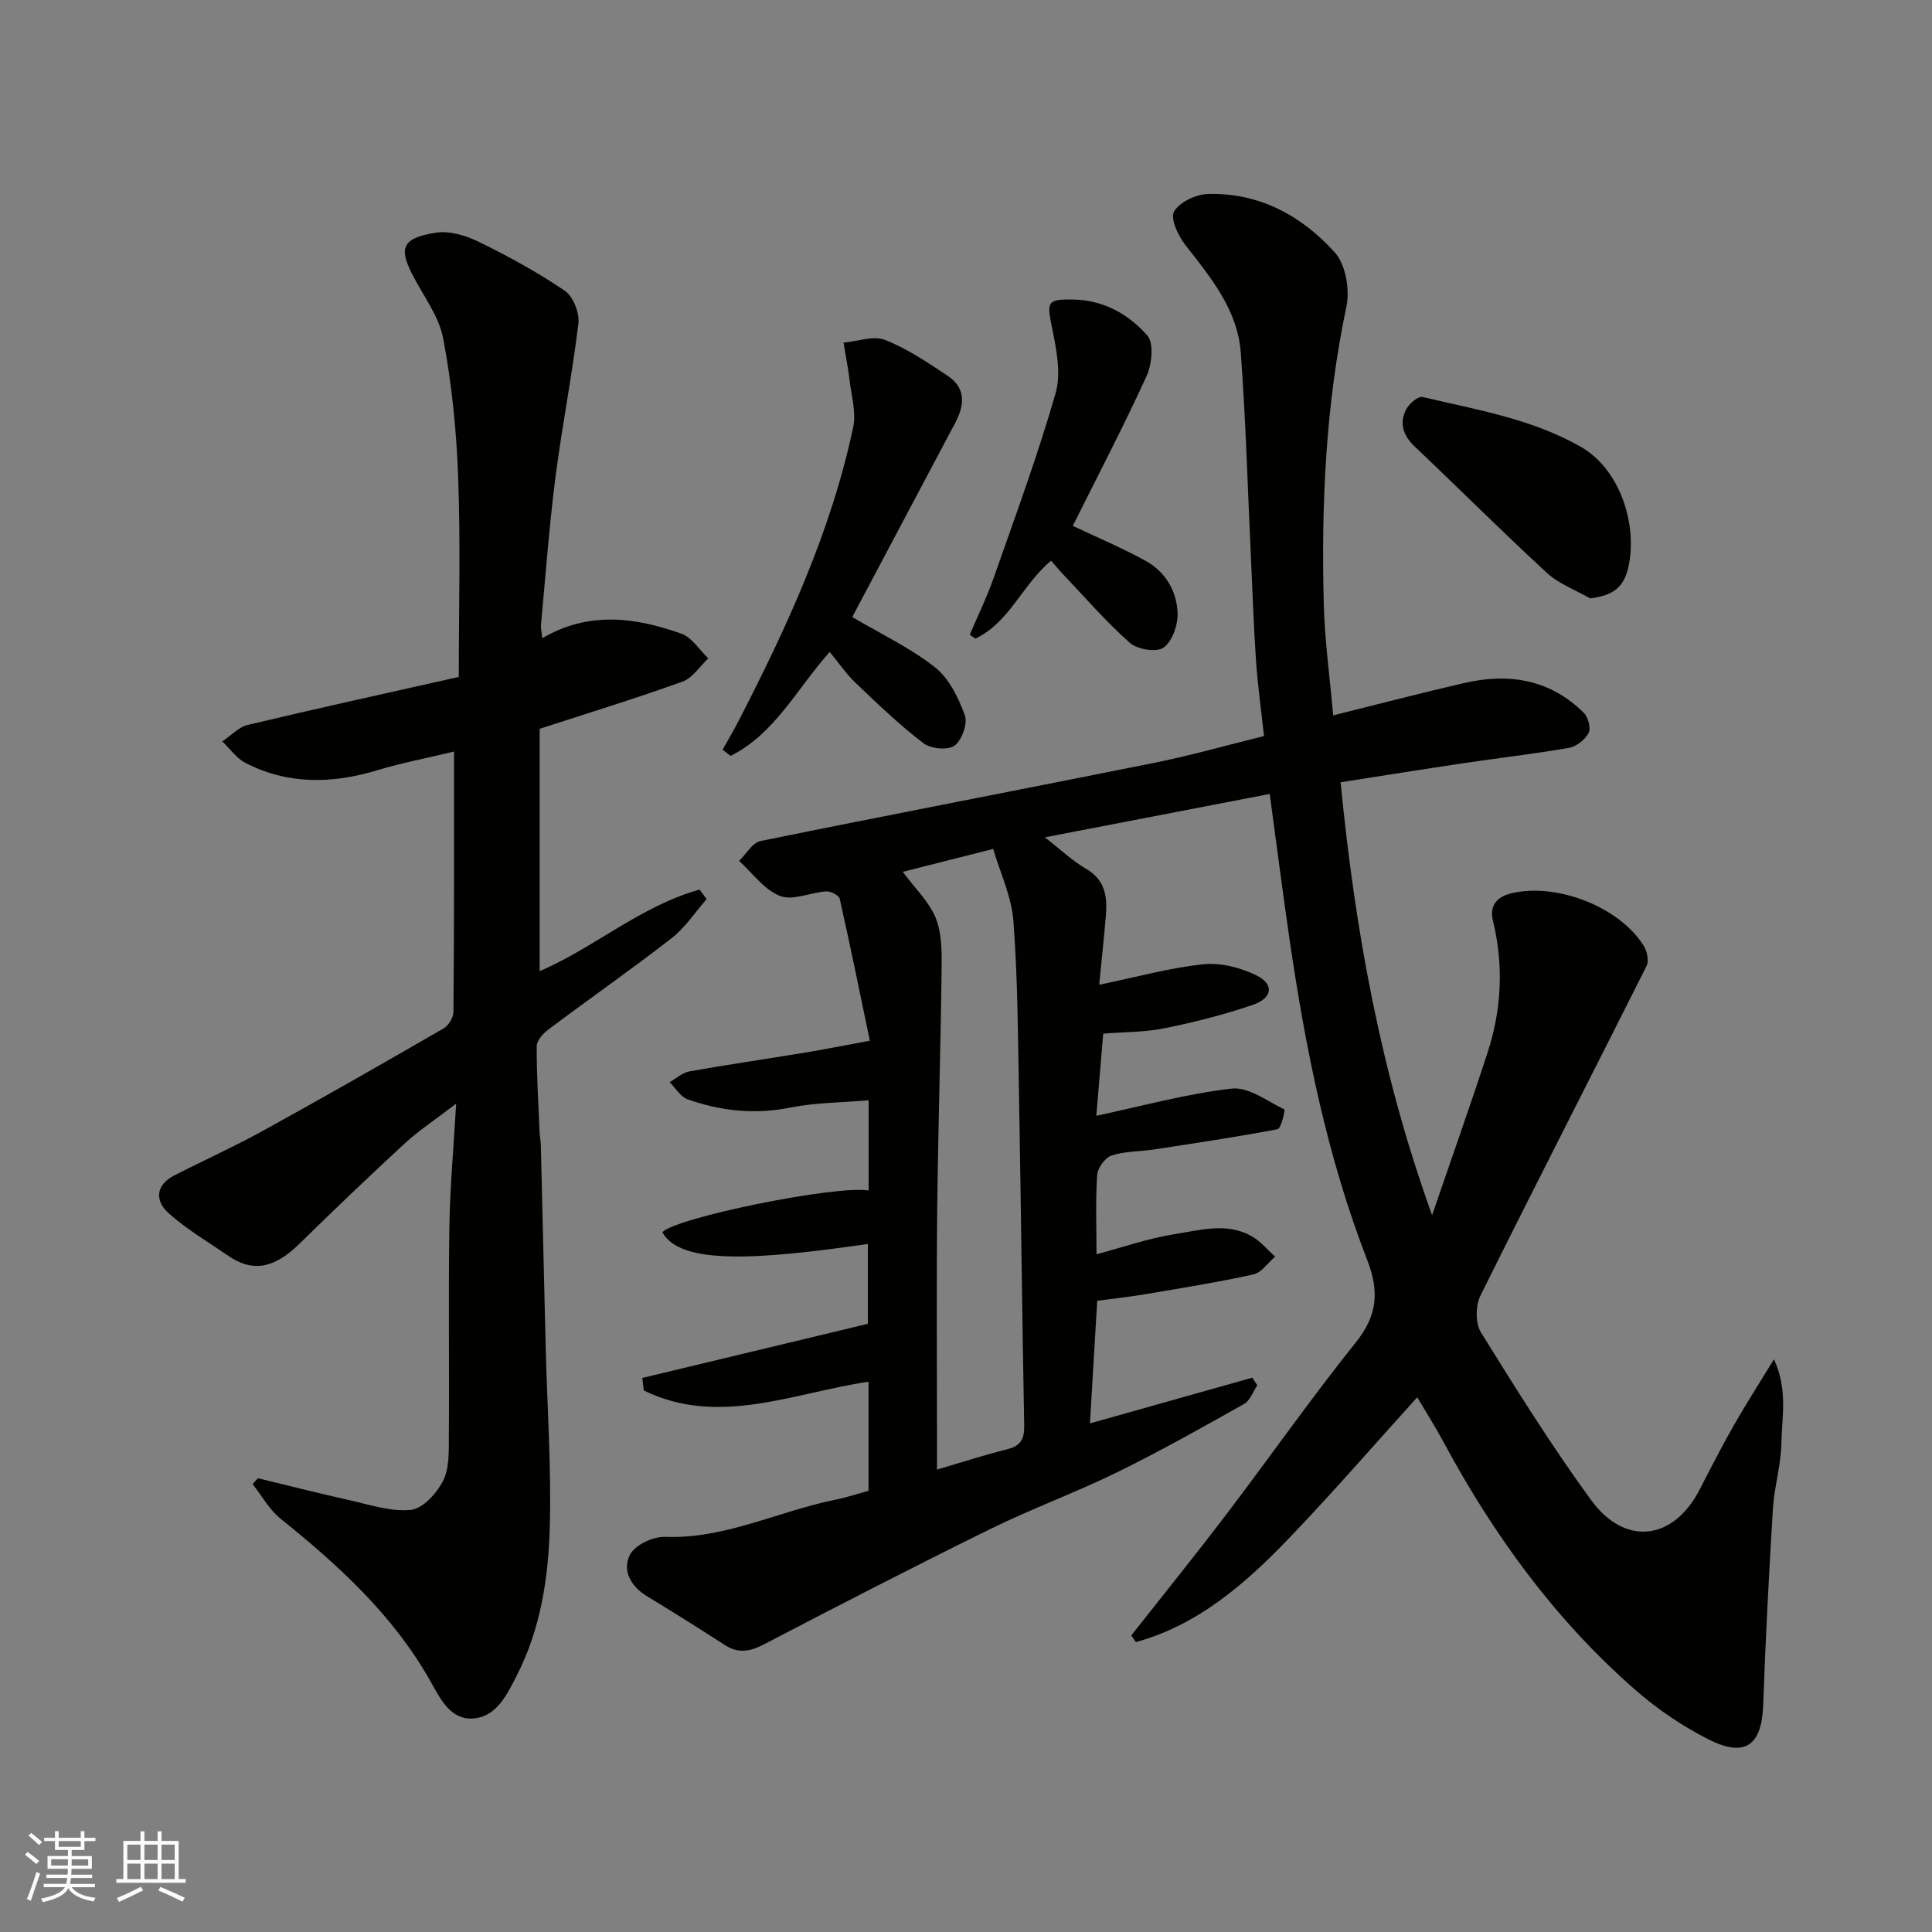
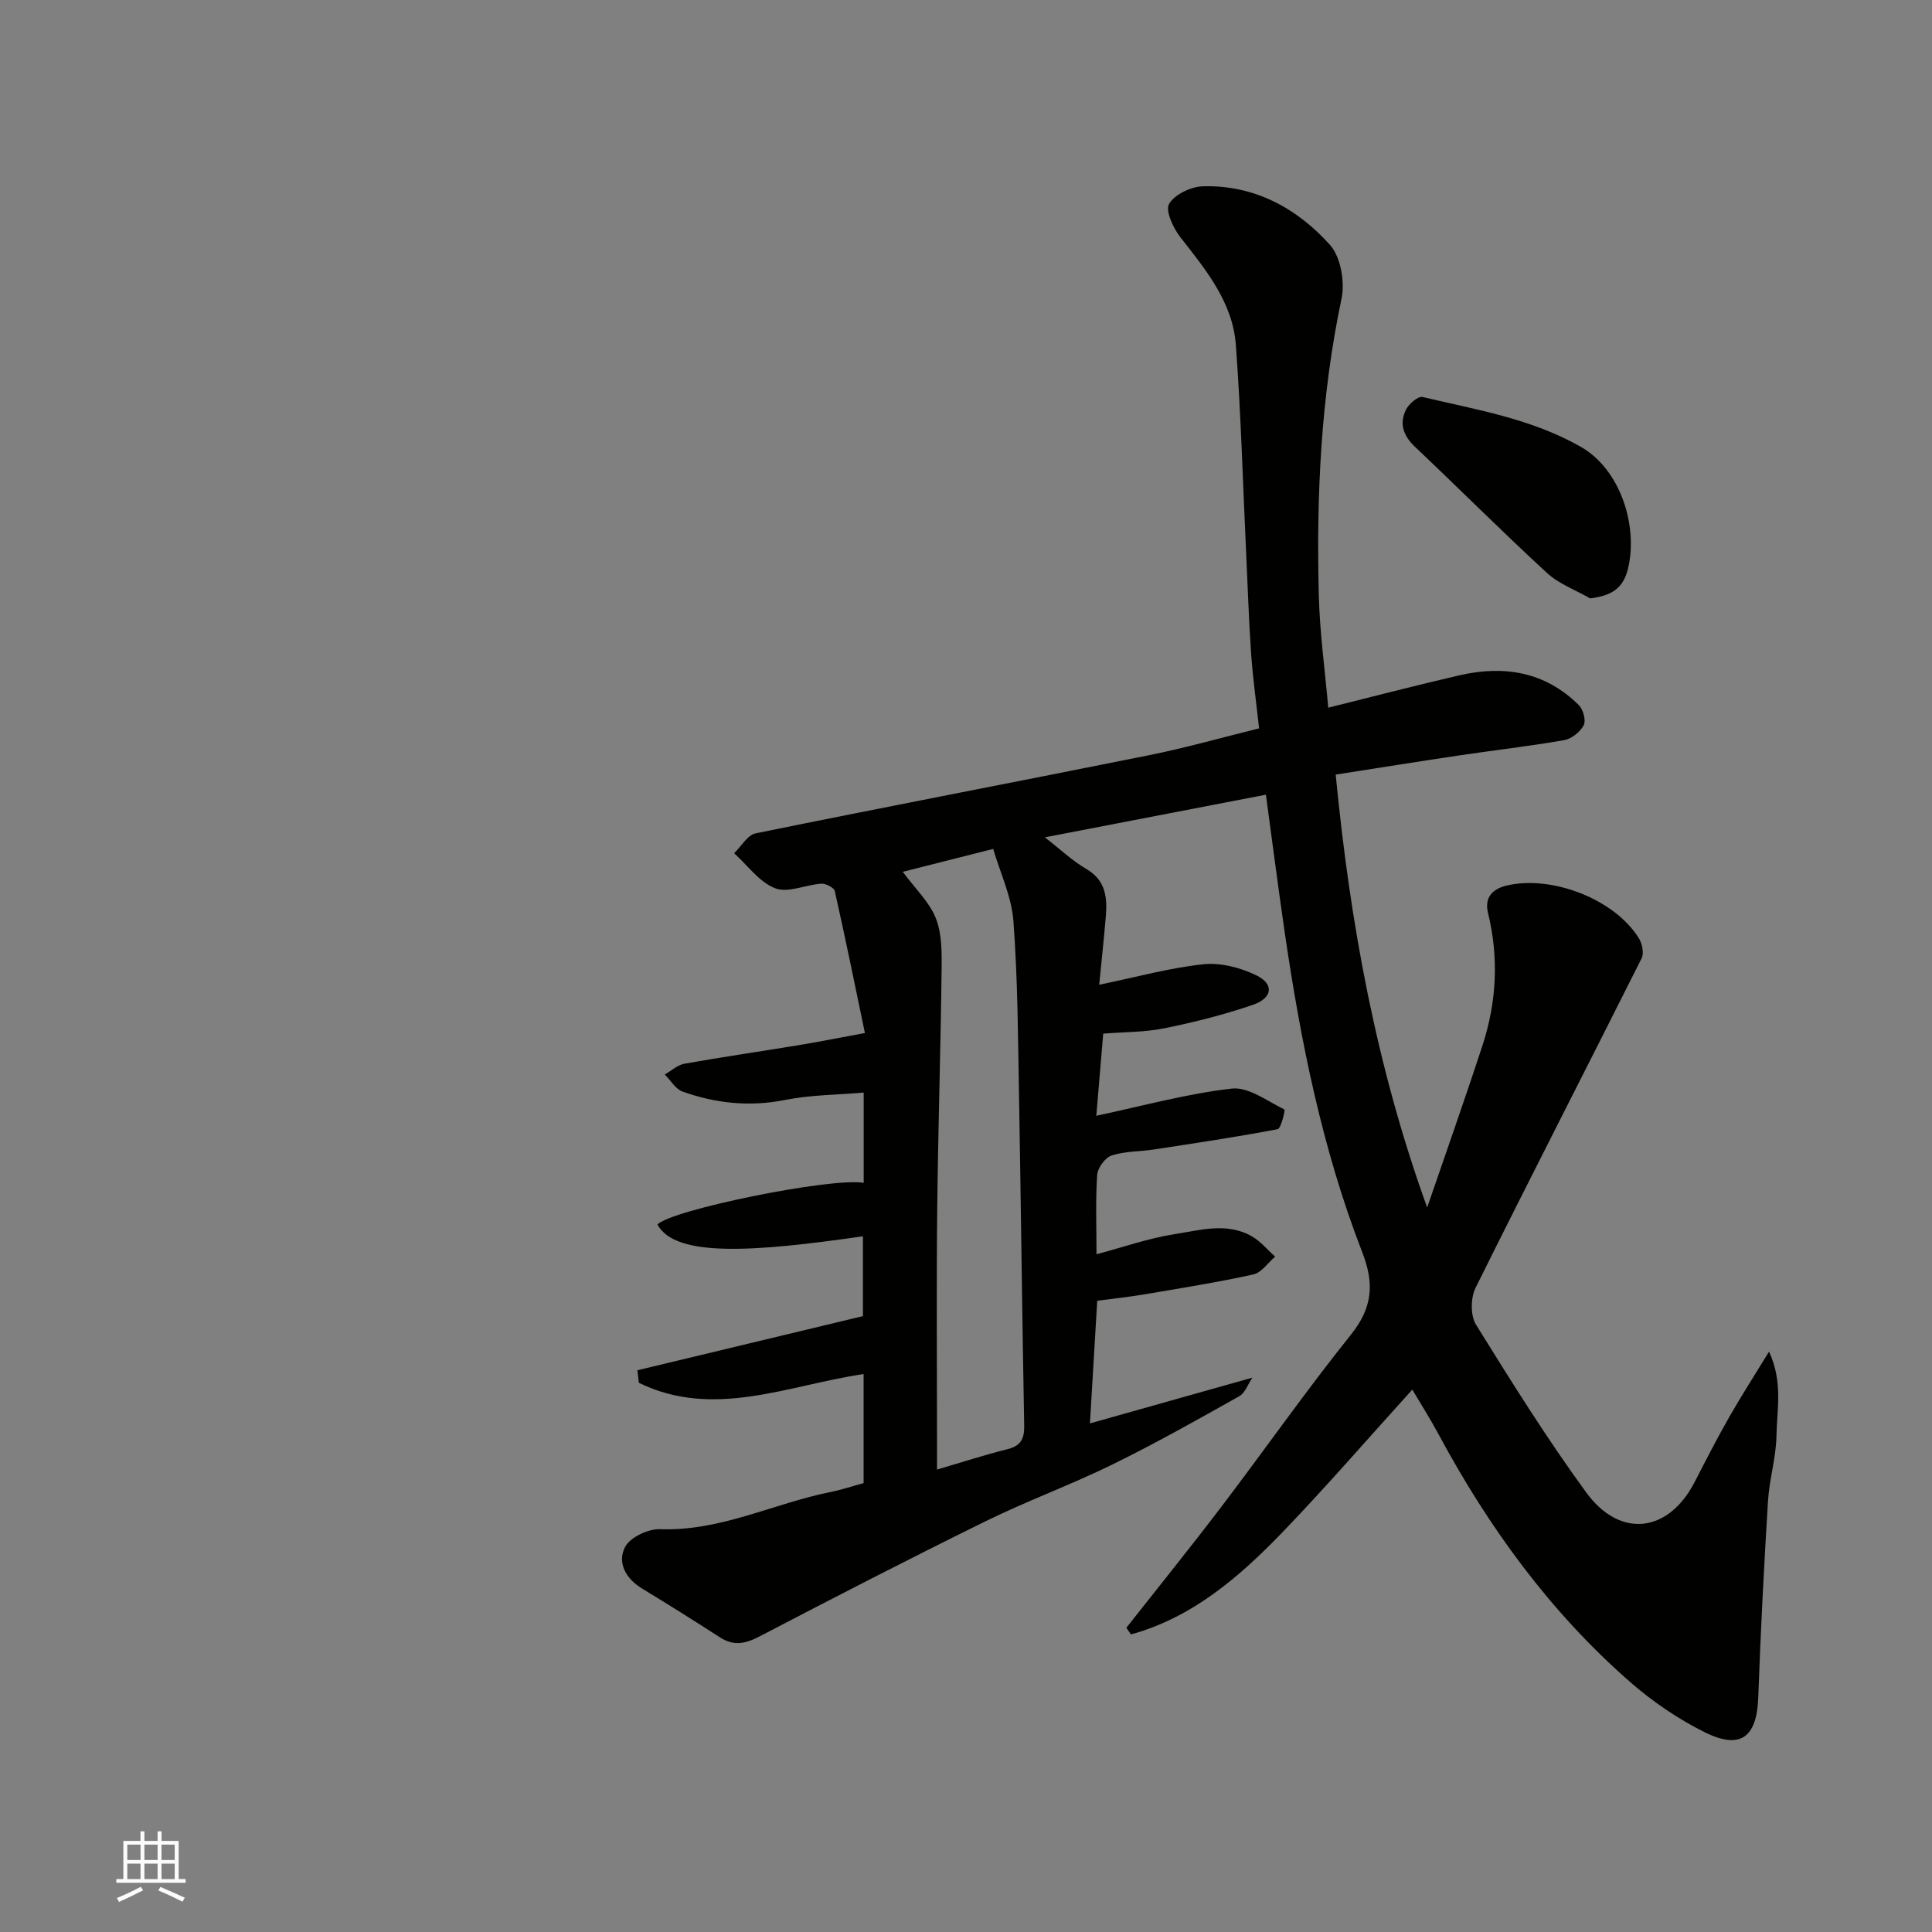
<svg xmlns="http://www.w3.org/2000/svg" enable-background="new 0 0 400 400" viewBox="0 0 400 400">
  <rect x="0" y="0" width="400" height="400" fill="#808080" stroke="none" />
  <g fill="#010100">
-     <path d="m262.88 164.38c-15.73 3.04-30.72 5.93-46.55 8.98 3.28 2.55 5.71 4.88 8.55 6.53 4.02 2.33 4.39 5.86 4.07 9.79-.38 4.57-.88 9.13-1.37 14.2 7.69-1.58 14.56-3.5 21.56-4.24 3.59-.38 7.73.7 11.03 2.32 3.68 1.82 3.3 4.69-.8 6.09-5.97 2.04-12.13 3.6-18.32 4.85-4.12.83-8.42.76-12.64 1.1-.49 5.84-.94 11.2-1.43 17.01 9.66-2.05 18.77-4.58 28.05-5.63 3.46-.39 7.34 2.6 10.89 4.32.19.09-.67 3.95-1.42 4.09-8.5 1.62-17.07 2.89-25.62 4.2-2.92.44-5.98.34-8.73 1.24-1.34.44-2.89 2.56-2.99 4.02-.36 5.3-.14 10.65-.14 16.43 5.55-1.47 10.76-3.31 16.11-4.15 5.34-.83 10.95-2.56 16.17.51 1.77 1.04 3.14 2.74 4.7 4.14-1.49 1.27-2.82 3.31-4.51 3.68-7.45 1.64-15 2.84-22.53 4.12-3.07.52-6.17.85-9.79 1.33-.49 8.21-.99 16.57-1.51 25.39 11.62-3.27 22.63-6.37 33.63-9.47l1.02 1.59c-.9 1.32-1.5 3.17-2.74 3.86-8.66 4.86-17.33 9.75-26.24 14.12-8.63 4.23-17.7 7.54-26.32 11.78-15.68 7.71-31.22 15.72-46.71 23.8-2.92 1.53-5.36 2.06-8.22.21-5.34-3.45-10.73-6.83-16.16-10.13-3.38-2.06-5.15-5.39-3.48-8.59 1.05-2.01 4.79-3.77 7.25-3.68 12.49.46 23.5-5.33 35.3-7.7 2.34-.47 4.62-1.24 6.83-1.84 0-7.69 0-14.99 0-22.58-15.64 2.32-31.06 9.39-46.53 1.81-.1-.86-.2-1.72-.31-2.59 15.4-3.7 30.81-7.4 46.7-11.21 0-5.01 0-10.77 0-16.53-22.53 3.25-38.84 4.44-42.54-2.43 2.72-3.02 35.95-9.79 42.7-8.64 0-5.98 0-11.93 0-18.68-5.57.48-11 .47-16.22 1.51-7.36 1.48-14.39.73-21.28-1.72-1.47-.52-2.47-2.33-3.69-3.54 1.36-.77 2.64-1.97 4.08-2.23 7.86-1.4 15.77-2.54 23.65-3.84 4.15-.68 8.27-1.51 13.71-2.51-2.09-10.05-4.06-19.74-6.24-29.4-.16-.71-1.86-1.59-2.79-1.52-3.23.21-6.9 1.98-9.55.95-3.28-1.27-5.7-4.74-8.49-7.26 1.47-1.42 2.75-3.76 4.43-4.11 27.14-5.53 54.36-10.73 81.51-16.19 7.64-1.54 15.16-3.68 22.74-5.55-.56-5.14-1.28-10.3-1.65-15.49-.49-7.09-.71-14.2-1.05-21.3-.67-14.2-1.06-28.43-2.11-42.6-.66-8.84-6.19-15.53-11.46-22.25-1.49-1.91-3.18-5.5-2.36-6.94 1.13-1.97 4.53-3.58 7.01-3.65 10.62-.3 19.45 4.51 26.28 12.11 2.26 2.51 3.14 7.71 2.4 11.21-4.29 20.33-5.22 40.85-4.69 61.49.2 7.65 1.26 15.28 1.95 23.14 9.49-2.36 18.28-4.66 27.14-6.7 9.24-2.13 17.77-.76 24.74 6.17.91.9 1.52 3.18 1.01 4.16-.73 1.39-2.51 2.82-4.05 3.09-7.25 1.27-14.57 2.09-21.85 3.18-8.52 1.27-17.03 2.64-25.45 3.95 2.98 30.75 8.39 60.43 18.94 89.63 3.83-11.19 7.79-22.34 11.46-33.58 2.93-8.98 3.4-18.11 1.14-27.39-.71-2.91.55-4.91 3.91-5.7 9.31-2.17 22.31 2.81 27.34 10.96.68 1.1 1.07 3.08.55 4.12-11.42 22.76-23.06 45.41-34.38 68.22-1.03 2.07-1.08 5.72.08 7.61 7.3 11.77 14.65 23.55 22.81 34.73 7.06 9.68 17.08 8.36 22.49-2.17 2.31-4.5 4.63-9.01 7.13-13.4 2.47-4.34 5.19-8.55 8.25-13.56 2.92 6.31 1.63 11.94 1.54 17.37-.08 4.54-1.48 9.05-1.76 13.61-.83 13.53-1.53 27.06-2.01 40.6-.29 8.27-3.67 10.93-11.15 7.19-5.49-2.74-10.75-6.32-15.37-10.36-16.57-14.49-29.32-32.04-39.71-51.37-1.7-3.16-3.63-6.19-5.4-9.18-8.82 9.73-17.49 19.76-26.66 29.31-9.02 9.39-18.81 17.87-31.59 21.38-.32-.46-.64-.92-.95-1.38 6.56-8.33 13.22-16.57 19.64-25.01 9.01-11.84 17.54-24.05 26.84-35.65 4.48-5.59 4.9-10.53 2.37-17.06-8.29-21.37-12.78-43.74-16.08-66.36-1.41-9.66-2.65-19.38-4.11-30.14zm-75.97 16.12c2.56 3.47 5.49 6.22 6.84 9.6 1.28 3.22 1.24 7.1 1.2 10.68-.2 16.58-.73 33.15-.91 49.73-.17 15.97-.04 31.95-.04 47.92v5.83c5.27-1.55 9.88-3.05 14.58-4.22 2.78-.69 3.52-2.15 3.47-4.89-.43-22.73-.67-45.46-1.07-68.19-.22-12.08-.26-24.19-1.16-36.23-.38-5.1-2.75-10.05-4.19-14.97-7.33 1.85-13.25 3.35-18.72 4.74z" />
-     <path d="m94 155.6c-5.73 1.38-10.85 2.35-15.81 3.85-9.37 2.84-18.55 3.05-27.4-1.51-1.85-.96-3.18-2.93-4.76-4.44 1.75-1.17 3.36-2.96 5.28-3.42 14.41-3.43 28.88-6.6 43.68-9.93 0-14.03.37-27.68-.13-41.3-.35-9.64-1.31-19.34-3.11-28.8-.91-4.76-4.31-9.04-6.55-13.55-2.6-5.24-1.82-7.23 5.01-8.32 2.83-.45 6.25.58 8.93 1.89 6.12 3 12.15 6.29 17.78 10.12 1.74 1.18 3.09 4.59 2.83 6.76-1.28 10.69-3.39 21.28-4.76 31.96-1.29 10.09-2.03 20.25-2.98 30.39-.07.78.14 1.6.26 2.84 9.61-5.66 19.29-4.33 28.81-.94 2.18.78 3.73 3.36 5.56 5.11-1.76 1.65-3.25 4.06-5.34 4.81-9.47 3.42-19.11 6.37-29.57 9.77v50.17c11.17-4.74 20.89-13.5 33.12-16.88.48.66.97 1.31 1.45 1.97-2.38 2.71-4.41 5.88-7.21 8.06-8.38 6.51-17.09 12.59-25.58 18.96-1.09.82-2.39 2.29-2.39 3.46-.02 5.95.35 11.9.6 17.85.03.82.23 1.64.25 2.46.35 14.1.66 28.2 1.02 42.3.31 12.27 1.17 24.55.84 36.8-.28 10.6-1.88 21.16-6.83 30.84-2.01 3.93-4.14 8.46-8.86 8.9-4.93.46-7.05-4.22-9.13-7.89-7.71-13.6-18.97-23.84-30.95-33.49-2.33-1.88-3.87-4.74-5.77-7.15.37-.4.75-.8 1.12-1.2 6.24 1.51 12.47 3.11 18.74 4.5 4.28.95 8.72 2.48 12.92 2.05 2.47-.25 5.36-3.43 6.66-6.01 1.32-2.6 1.18-6.07 1.2-9.16.11-14.5-.11-29 .11-43.5.12-8.04.87-16.08 1.4-25.43-4.31 3.31-7.7 5.53-10.64 8.24-7.32 6.74-14.52 13.62-21.62 20.59-4.41 4.33-8.98 6.72-14.8 2.74-4.21-2.88-8.66-5.5-12.44-8.86-2.89-2.57-2.79-5.84 1.18-7.87 6.07-3.1 12.3-5.91 18.26-9.19 12.58-6.93 25.05-14.05 37.48-21.24 1.02-.59 2.01-2.24 2.02-3.41.16-17.63.12-35.27.12-53.9z" />
-     <path d="m176.45 127.75c5.85 3.46 11.93 6.33 17.1 10.38 2.93 2.29 4.88 6.32 6.21 9.95.63 1.72-.62 5.19-2.15 6.31-1.37.99-4.92.64-6.43-.52-4.95-3.79-9.49-8.14-14.01-12.46-2-1.91-3.58-4.25-5.39-6.43-6.8 7.6-11.35 16.95-20.52 21.52-.55-.43-1.11-.85-1.66-1.28 1.12-2 2.29-3.97 3.34-6 10.01-19.45 19.15-39.26 23.71-60.8.64-3.03-.37-6.44-.75-9.66-.31-2.62-.83-5.21-1.26-7.82 2.89-.26 6.18-1.5 8.6-.56 4.61 1.81 8.85 4.69 13.02 7.47 3.73 2.48 3.45 6.03 1.56 9.6-7.18 13.55-14.36 27.09-21.37 40.3z" />
-     <path d="m222.11 108.87c5.23 2.48 10.3 4.61 15.09 7.25 4.12 2.28 6.47 6.3 6.61 10.88.07 2.42-1.11 5.8-2.91 7.08-1.45 1.03-5.43.39-6.97-.98-4.98-4.41-9.37-9.51-13.97-14.35-.79-.83-1.52-1.73-2.34-2.66-5.88 4.83-8.58 12.76-15.66 16.12-.4-.26-.8-.52-1.19-.78 1.67-3.93 3.56-7.79 4.97-11.81 4.45-12.69 9.12-25.33 12.82-38.25 1.19-4.14.13-9.16-.77-13.6-1.07-5.27-1.04-5.83 4.35-5.76 6.28.09 11.53 3.03 15.4 7.46 1.4 1.6.95 5.99-.16 8.41-4.86 10.61-10.27 20.97-15.27 30.99z" />
+     <path d="m262.88 164.38c-15.73 3.04-30.72 5.93-46.55 8.98 3.28 2.55 5.71 4.88 8.55 6.53 4.02 2.33 4.39 5.86 4.07 9.79-.38 4.57-.88 9.13-1.37 14.2 7.69-1.58 14.56-3.5 21.56-4.24 3.59-.38 7.73.7 11.03 2.32 3.68 1.82 3.3 4.69-.8 6.09-5.97 2.04-12.13 3.6-18.32 4.85-4.12.83-8.42.76-12.64 1.1-.49 5.84-.94 11.2-1.43 17.01 9.66-2.05 18.77-4.58 28.05-5.63 3.46-.39 7.34 2.6 10.89 4.32.19.09-.67 3.95-1.42 4.09-8.5 1.62-17.07 2.89-25.62 4.2-2.92.44-5.98.34-8.73 1.24-1.34.44-2.89 2.56-2.99 4.02-.36 5.3-.14 10.65-.14 16.43 5.55-1.47 10.76-3.31 16.11-4.15 5.34-.83 10.95-2.56 16.17.51 1.77 1.04 3.14 2.74 4.7 4.14-1.49 1.27-2.82 3.31-4.51 3.68-7.45 1.64-15 2.84-22.53 4.12-3.07.52-6.17.85-9.79 1.33-.49 8.21-.99 16.57-1.51 25.39 11.62-3.27 22.63-6.37 33.63-9.47c-.9 1.32-1.5 3.17-2.74 3.86-8.66 4.86-17.33 9.75-26.24 14.12-8.63 4.23-17.7 7.54-26.32 11.78-15.68 7.71-31.22 15.72-46.71 23.8-2.92 1.53-5.36 2.06-8.22.21-5.34-3.45-10.73-6.83-16.16-10.13-3.38-2.06-5.15-5.39-3.48-8.59 1.05-2.01 4.79-3.77 7.25-3.68 12.49.46 23.5-5.33 35.3-7.7 2.34-.47 4.62-1.24 6.83-1.84 0-7.69 0-14.99 0-22.58-15.64 2.32-31.06 9.39-46.53 1.81-.1-.86-.2-1.72-.31-2.59 15.4-3.7 30.81-7.4 46.7-11.21 0-5.01 0-10.77 0-16.53-22.53 3.25-38.84 4.44-42.54-2.43 2.72-3.02 35.95-9.79 42.7-8.64 0-5.98 0-11.93 0-18.68-5.57.48-11 .47-16.22 1.51-7.36 1.48-14.39.73-21.28-1.72-1.47-.52-2.47-2.33-3.69-3.54 1.36-.77 2.64-1.97 4.08-2.23 7.86-1.4 15.77-2.54 23.65-3.84 4.15-.68 8.27-1.51 13.71-2.51-2.09-10.05-4.06-19.74-6.24-29.4-.16-.71-1.86-1.59-2.79-1.52-3.23.21-6.9 1.98-9.55.95-3.28-1.27-5.7-4.74-8.49-7.26 1.47-1.42 2.75-3.76 4.43-4.11 27.14-5.53 54.36-10.73 81.51-16.19 7.64-1.54 15.16-3.68 22.74-5.55-.56-5.14-1.28-10.3-1.65-15.49-.49-7.09-.71-14.2-1.05-21.3-.67-14.2-1.06-28.43-2.11-42.6-.66-8.84-6.19-15.53-11.46-22.25-1.49-1.91-3.18-5.5-2.36-6.94 1.13-1.97 4.53-3.58 7.01-3.65 10.62-.3 19.45 4.51 26.28 12.11 2.26 2.51 3.14 7.71 2.4 11.21-4.29 20.33-5.22 40.85-4.69 61.49.2 7.65 1.26 15.28 1.95 23.14 9.49-2.36 18.28-4.66 27.14-6.7 9.24-2.13 17.77-.76 24.74 6.17.91.9 1.52 3.18 1.01 4.16-.73 1.39-2.51 2.82-4.05 3.09-7.25 1.27-14.57 2.09-21.85 3.18-8.52 1.27-17.03 2.64-25.45 3.95 2.98 30.75 8.39 60.43 18.94 89.63 3.83-11.19 7.79-22.34 11.46-33.58 2.93-8.98 3.4-18.11 1.14-27.39-.71-2.91.55-4.91 3.91-5.7 9.31-2.17 22.31 2.81 27.34 10.96.68 1.1 1.07 3.08.55 4.12-11.42 22.76-23.06 45.41-34.38 68.22-1.03 2.07-1.08 5.72.08 7.61 7.3 11.77 14.65 23.55 22.81 34.73 7.06 9.68 17.08 8.36 22.49-2.17 2.31-4.5 4.63-9.01 7.13-13.4 2.47-4.34 5.19-8.55 8.25-13.56 2.92 6.31 1.63 11.94 1.54 17.37-.08 4.54-1.48 9.05-1.76 13.61-.83 13.53-1.53 27.06-2.01 40.6-.29 8.27-3.67 10.93-11.15 7.19-5.49-2.74-10.75-6.32-15.37-10.36-16.57-14.49-29.32-32.04-39.71-51.37-1.7-3.16-3.63-6.19-5.4-9.18-8.82 9.73-17.49 19.76-26.66 29.31-9.02 9.39-18.81 17.87-31.59 21.38-.32-.46-.64-.92-.95-1.38 6.56-8.33 13.22-16.57 19.64-25.01 9.01-11.84 17.54-24.05 26.84-35.65 4.48-5.59 4.9-10.53 2.37-17.06-8.29-21.37-12.78-43.74-16.08-66.36-1.41-9.66-2.65-19.38-4.11-30.14zm-75.97 16.12c2.56 3.47 5.49 6.22 6.84 9.6 1.28 3.22 1.24 7.1 1.2 10.68-.2 16.58-.73 33.15-.91 49.73-.17 15.97-.04 31.95-.04 47.92v5.83c5.27-1.55 9.88-3.05 14.58-4.22 2.78-.69 3.52-2.15 3.47-4.89-.43-22.73-.67-45.46-1.07-68.19-.22-12.08-.26-24.19-1.16-36.23-.38-5.1-2.75-10.05-4.19-14.97-7.33 1.85-13.25 3.35-18.72 4.74z" />
    <path d="m329.22 123.89c-3.01-1.74-6.47-2.99-8.96-5.29-9.26-8.52-18.16-17.44-27.3-26.09-2.43-2.3-3.31-4.82-1.85-7.72.6-1.19 2.49-2.81 3.41-2.6 11.15 2.65 22.51 4.47 32.77 10.32 8.17 4.66 11.85 16.24 9.81 25.06-.99 4.22-3.34 5.75-7.88 6.32z" />
  </g>
-   <path d="m5.17 384 .55-.58c.85.61 1.65 1.24 2.4 1.87l-.59.64c-.83-.73-1.62-1.37-2.36-1.93m1.22 9.53-.82-.34c.71-1.76 1.37-3.64 1.98-5.63.24.13.5.25.76.36-.6 1.67-1.24 3.54-1.92 5.61m-.5-13.5.57-.54c.56.44 1.31 1.06 2.26 1.87l-.64.64c-.68-.66-1.41-1.32-2.19-1.97m3.25.46h2.24v-1.36h.77v1.36h4.57v-1.36h.76v1.36h2.28v.69h-2.28v1.84h-2.64v1.26h4.18v2.64h-4.21c0 .45-.02.86-.05 1.21h4.32v.69h-4.38c-.04.34-.1.75-.19 1.22h5.15v.69h-4.82c.87 1.19 2.51 1.92 4.93 2.19-.17.31-.3.57-.37.76-2.77-.49-4.52-1.41-5.26-2.76-.56 1.26-2.3 2.23-5.24 2.9-.12-.24-.26-.48-.43-.72 2.73-.55 4.38-1.34 4.96-2.38h-4.38v-.69h4.65c.1-.38.17-.79.21-1.22h-4.32v-.69h4.4c.03-.34.05-.75.05-1.21h-4.2v-2.64h4.23v-1.26h-2.69v-1.84h-2.24zm1.46 4.46v1.29h3.45c.01-.4.02-.57.01-.53v-.32-.45h-3.46zm1.55-2.59h4.57v-1.19h-4.57zm6.11 2.59h-3.42v.77c-.01.19-.01.37-.02.53h3.44z" fill="#fbfafc" />
  <path d="m32.63 379.16h.82v1.98h3.54v7.89h1.45v.78h-14.36v-.78h1.46v-7.89h3.54v-1.98h.82v1.98h2.73zm-3.49 11.48.5.73c-1.61.82-3.28 1.63-5 2.41-.13-.27-.28-.55-.44-.82 1.75-.72 3.4-1.49 4.94-2.32m-2.78-5.55h2.73v-3.18h-2.73zm0 3.95h2.73v-3.2h-2.73zm3.54-3.95h2.73v-3.18h-2.73zm0 3.95h2.73v-3.2h-2.73zm7.89 4.68c-1.84-.92-3.51-1.7-5.02-2.32l.45-.73c1.89.8 3.57 1.55 5.04 2.23zm-1.62-11.81h-2.73v3.18h2.73zm-2.73 7.13h2.73v-3.2h-2.73z" fill="#fbfafc" />
</svg>